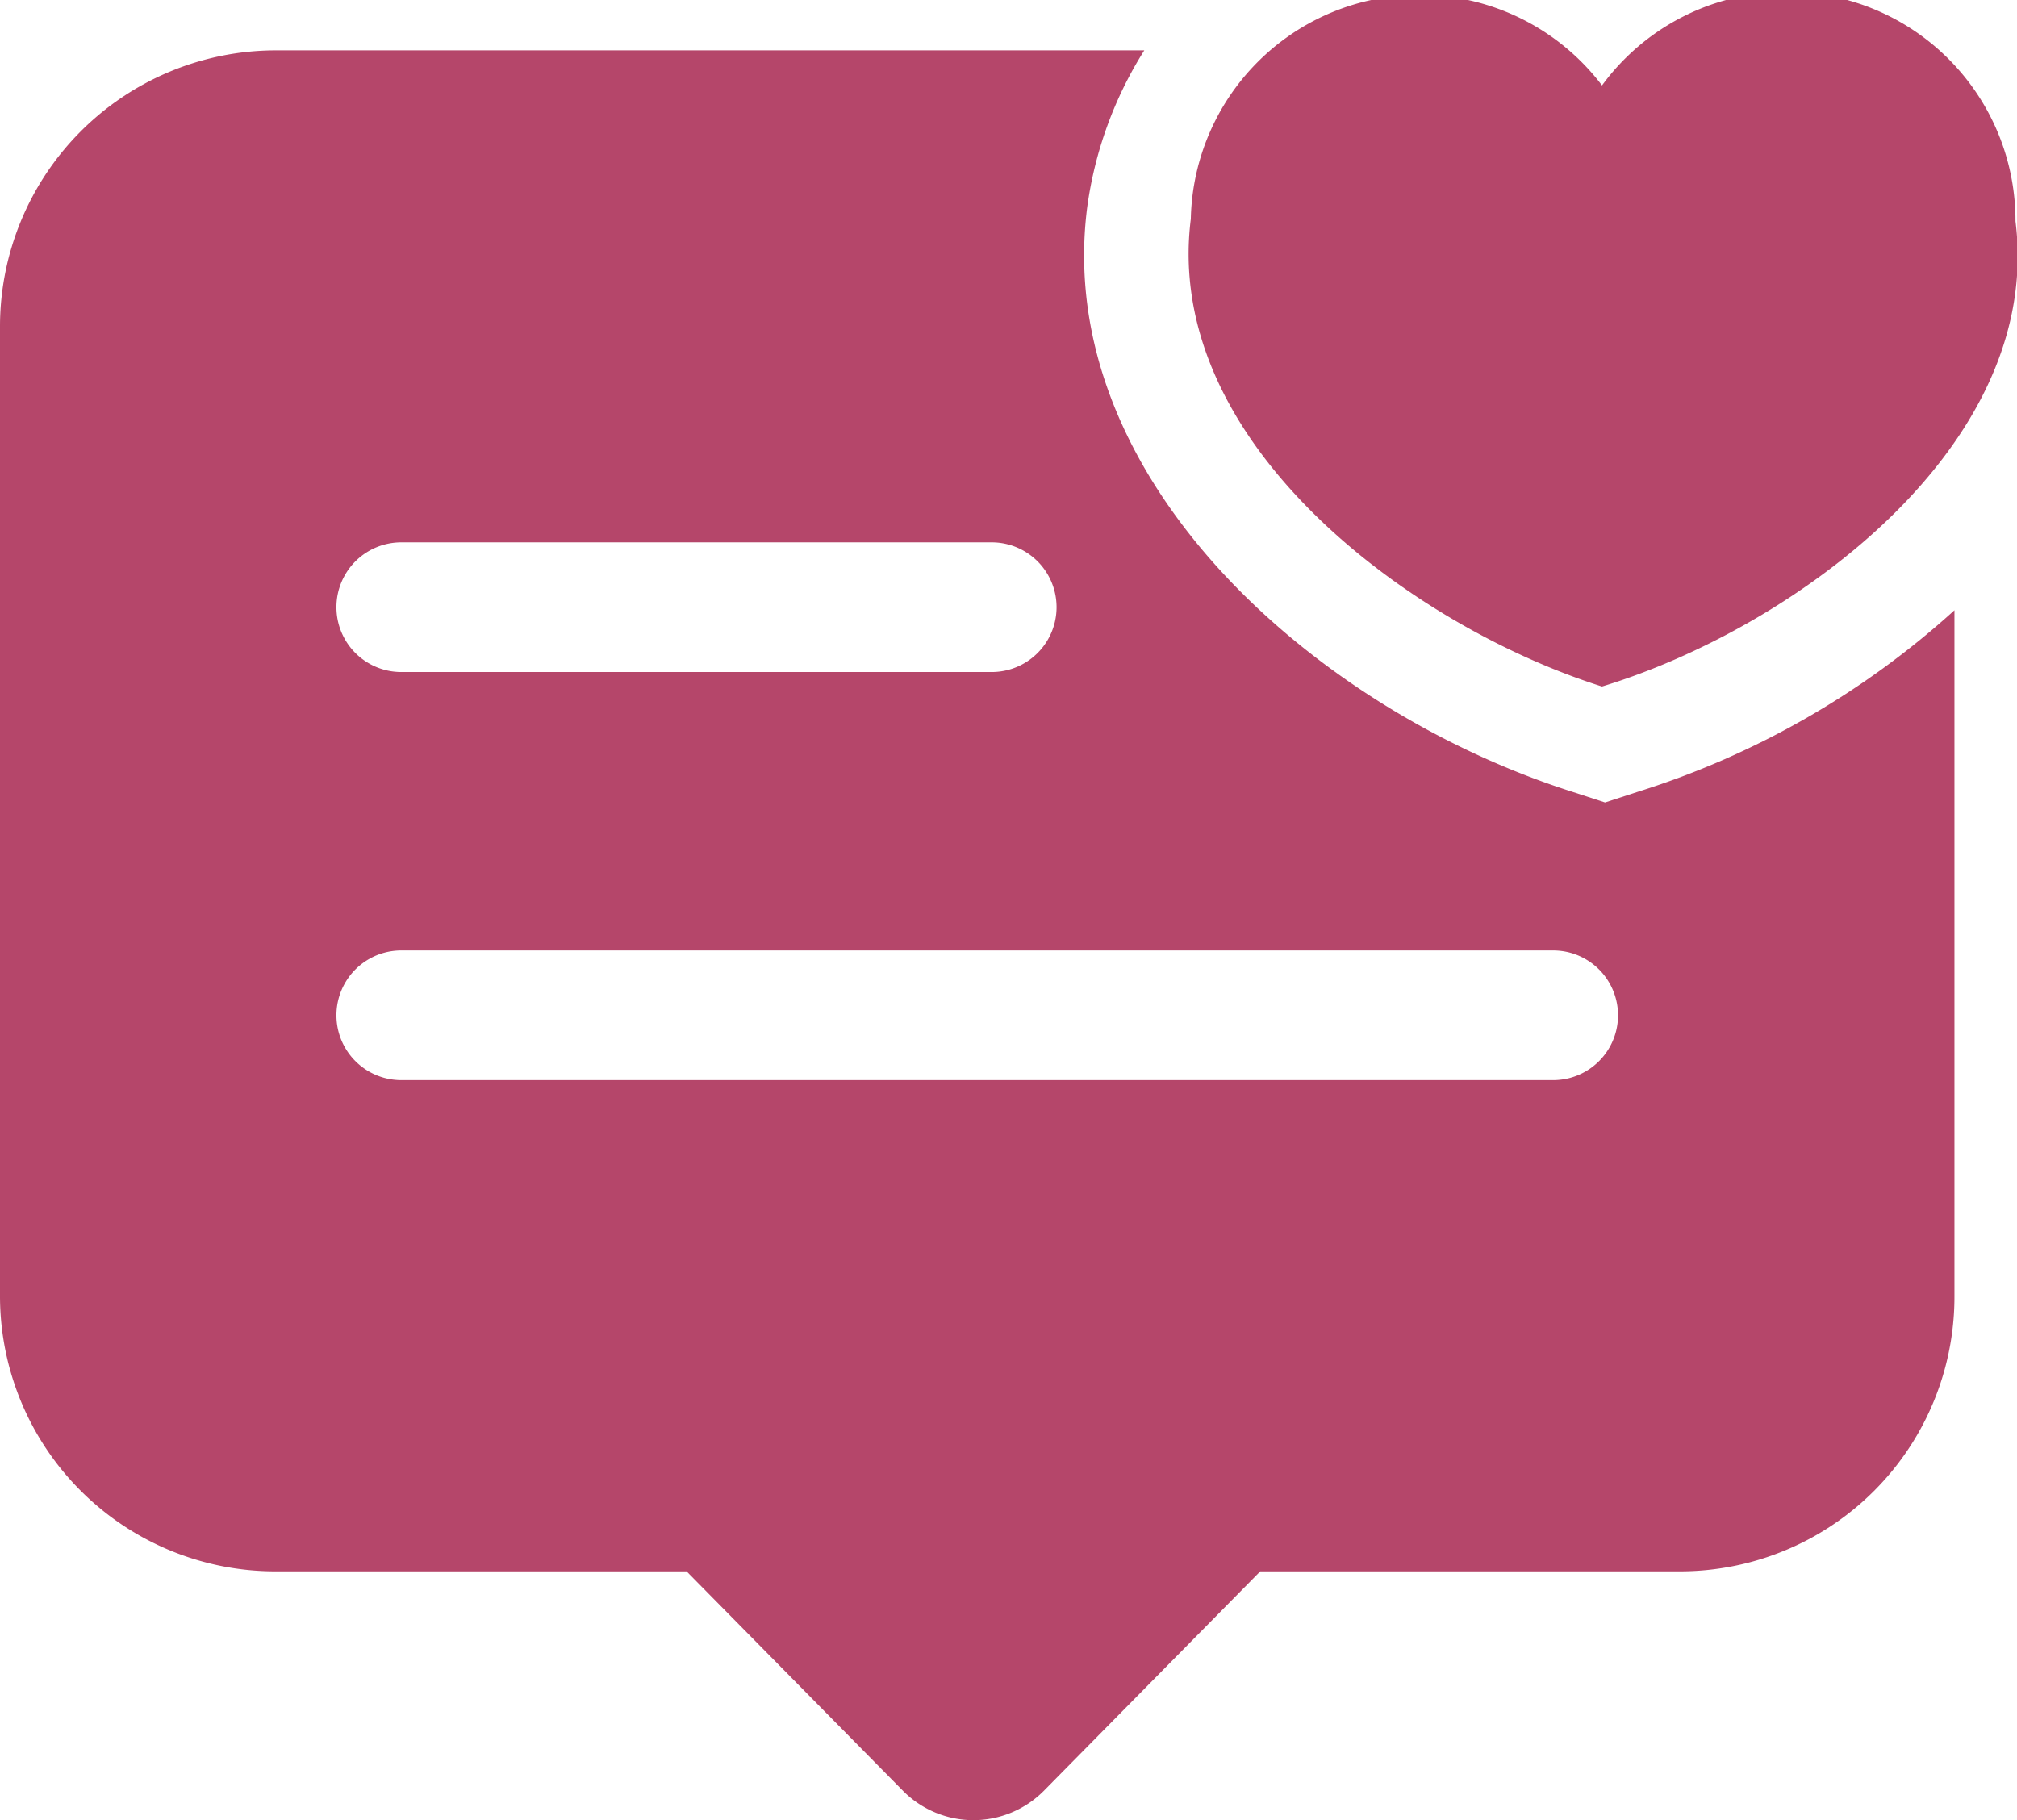
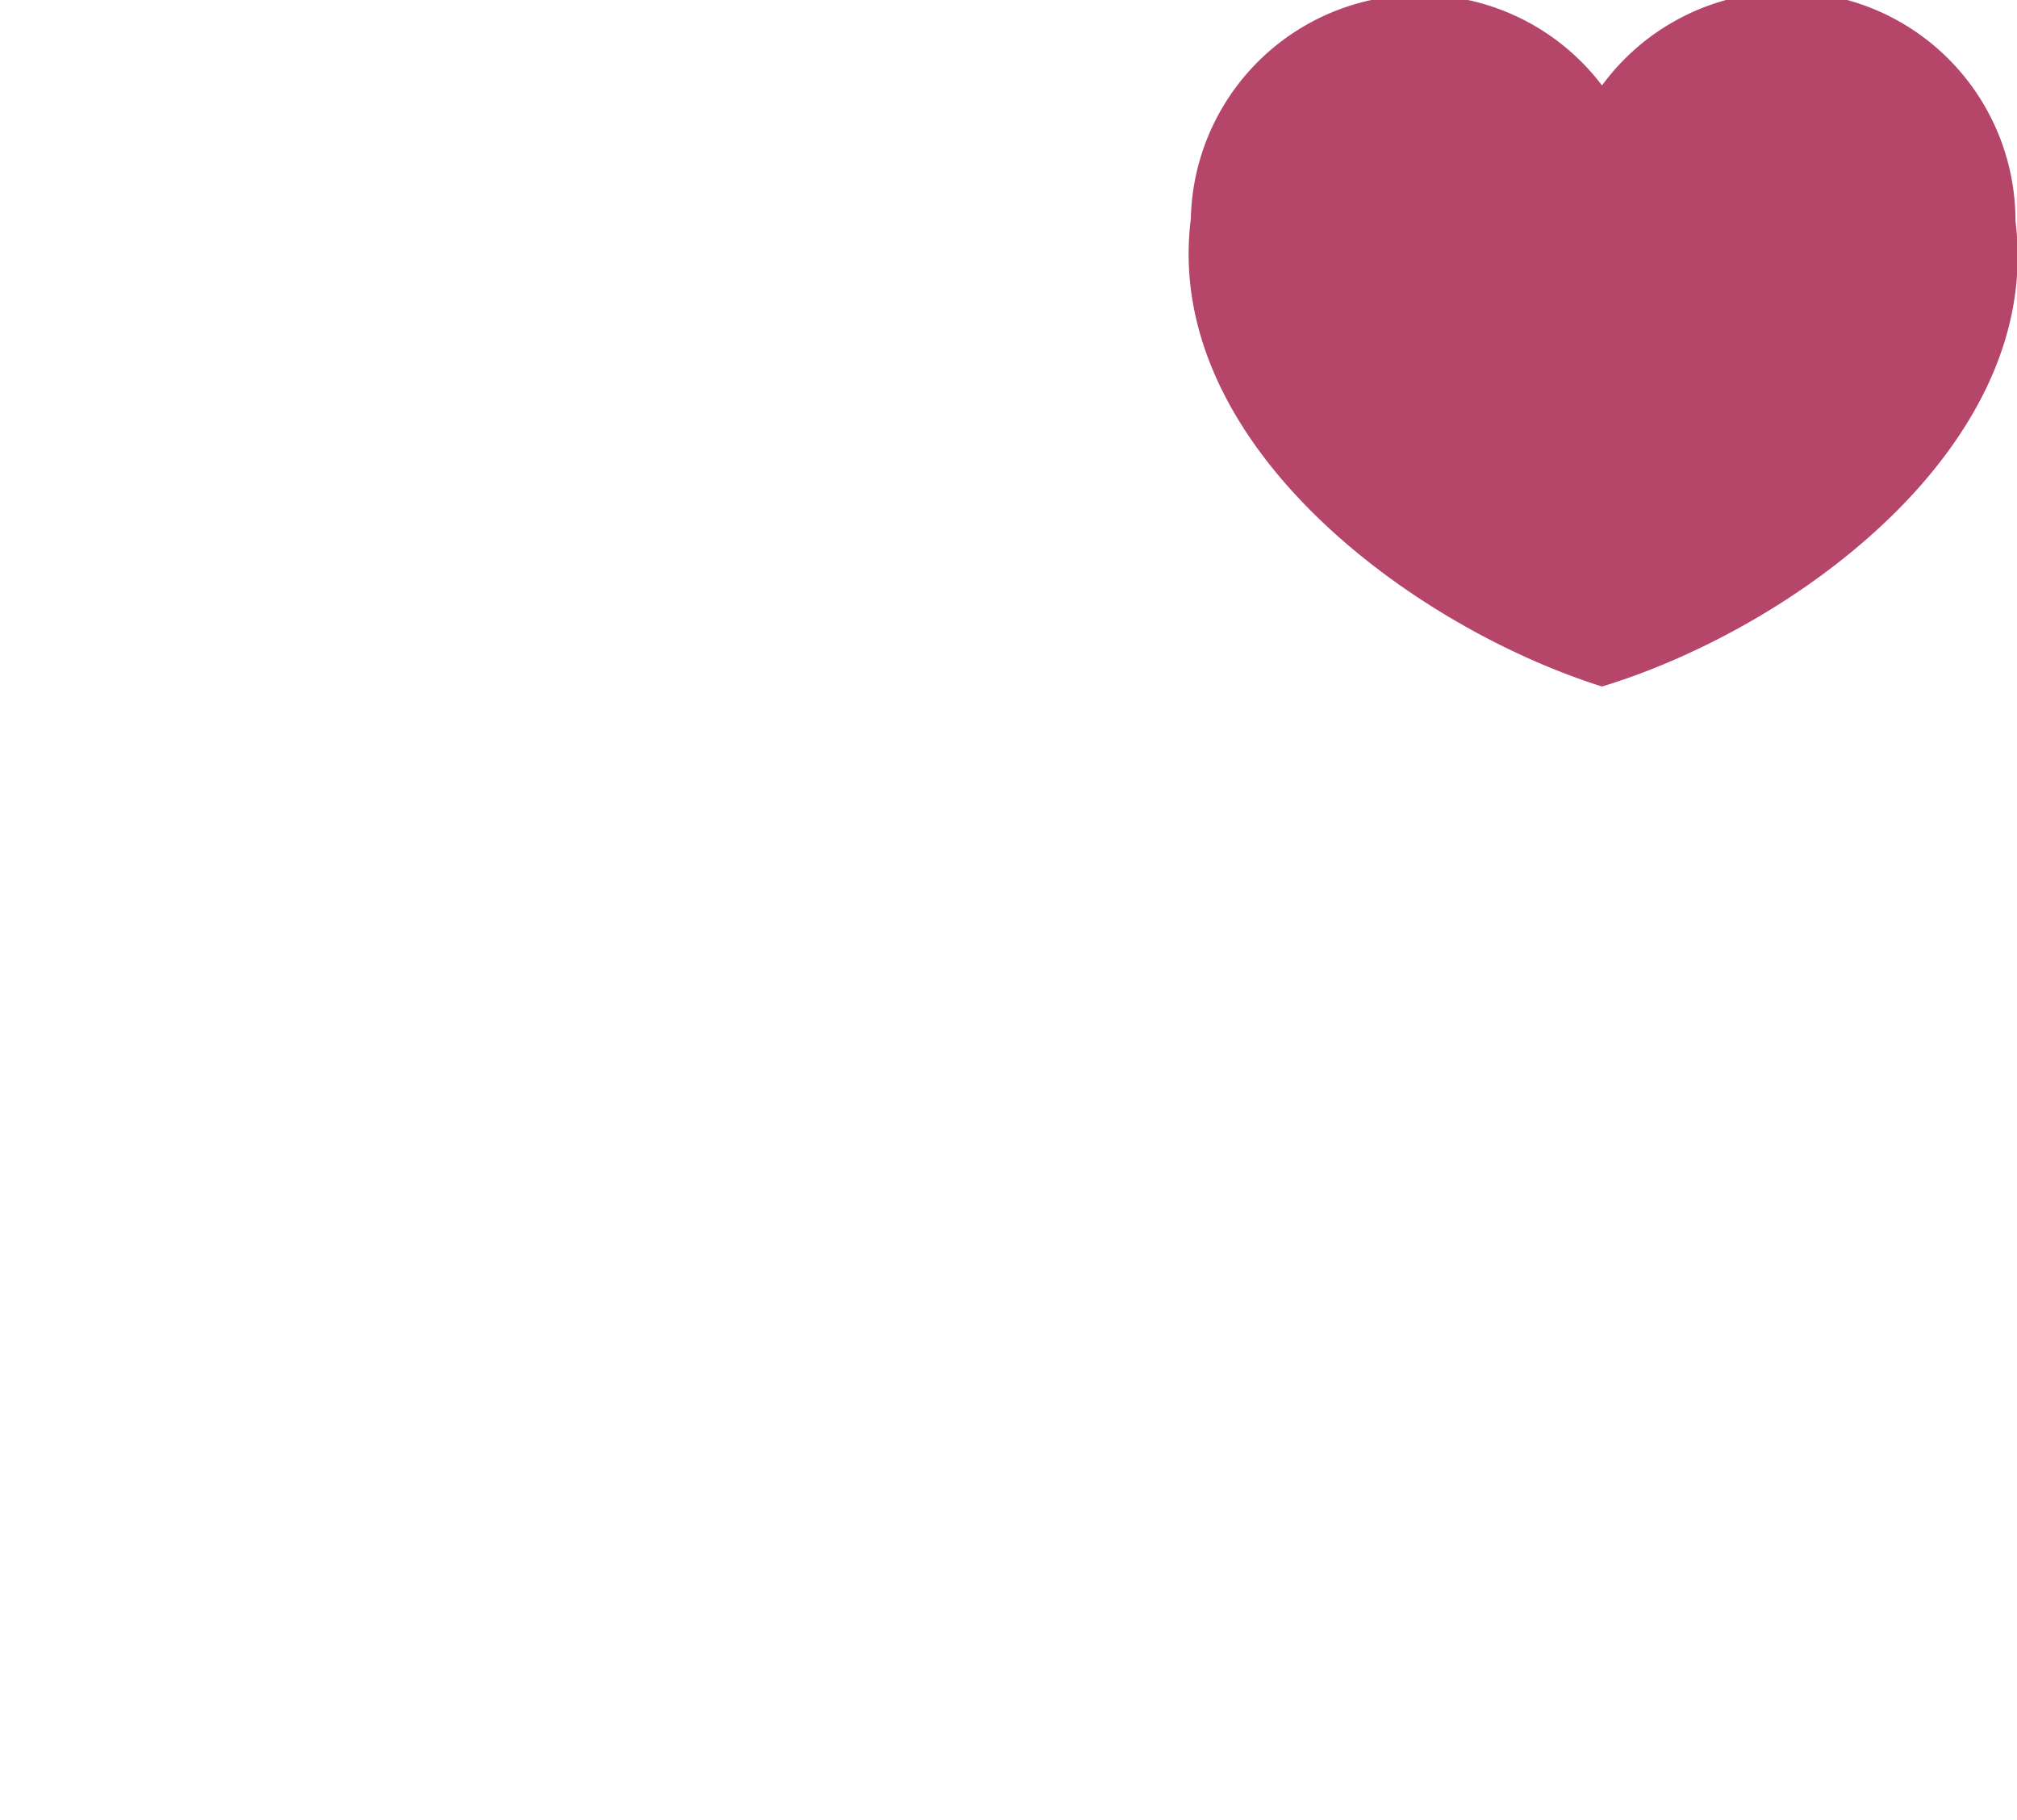
<svg xmlns="http://www.w3.org/2000/svg" viewBox="0 0 26.44 23.86">
  <defs>
    <style>.cls-1{fill:#b5466a;}</style>
  </defs>
  <g id="レイヤー_2" data-name="レイヤー 2">
    <g id="レイヤー_1-2" data-name="レイヤー 1">
      <path id="Vector_51" data-name="Vector 51" class="cls-1" d="M21,9c-2.5-.79-5.76-3.19-5.39-6.13A3,3,0,0,1,21,1.12,3,3,0,0,1,26.42,2.9C26.79,5.84,23.53,8.23,21,9Z" />
-       <path id="Vector_52" data-name="Vector 52" class="cls-1" d="M21.47,10.38l-.43.14-.43-.14c-3.42-1.09-6.8-4.14-6.36-7.65A5.16,5.16,0,0,1,15,.66H3.61A3.62,3.62,0,0,0,0,4.28V17A3.61,3.61,0,0,0,3.61,20.6H9l2.84,2.88a1.3,1.3,0,0,0,1.84,0l2.84-2.88H22A3.6,3.6,0,0,0,25.62,17v-9A11.14,11.14,0,0,1,21.47,10.38ZM5.26,7.11H13a.85.85,0,0,1,0,1.7H5.26a.85.85,0,0,1,0-1.7Zm15.1,7.05H5.26a.85.85,0,0,1,0-1.7h15.1a.85.85,0,1,1,0,1.7Z" />
    </g>
  </g>
</svg>